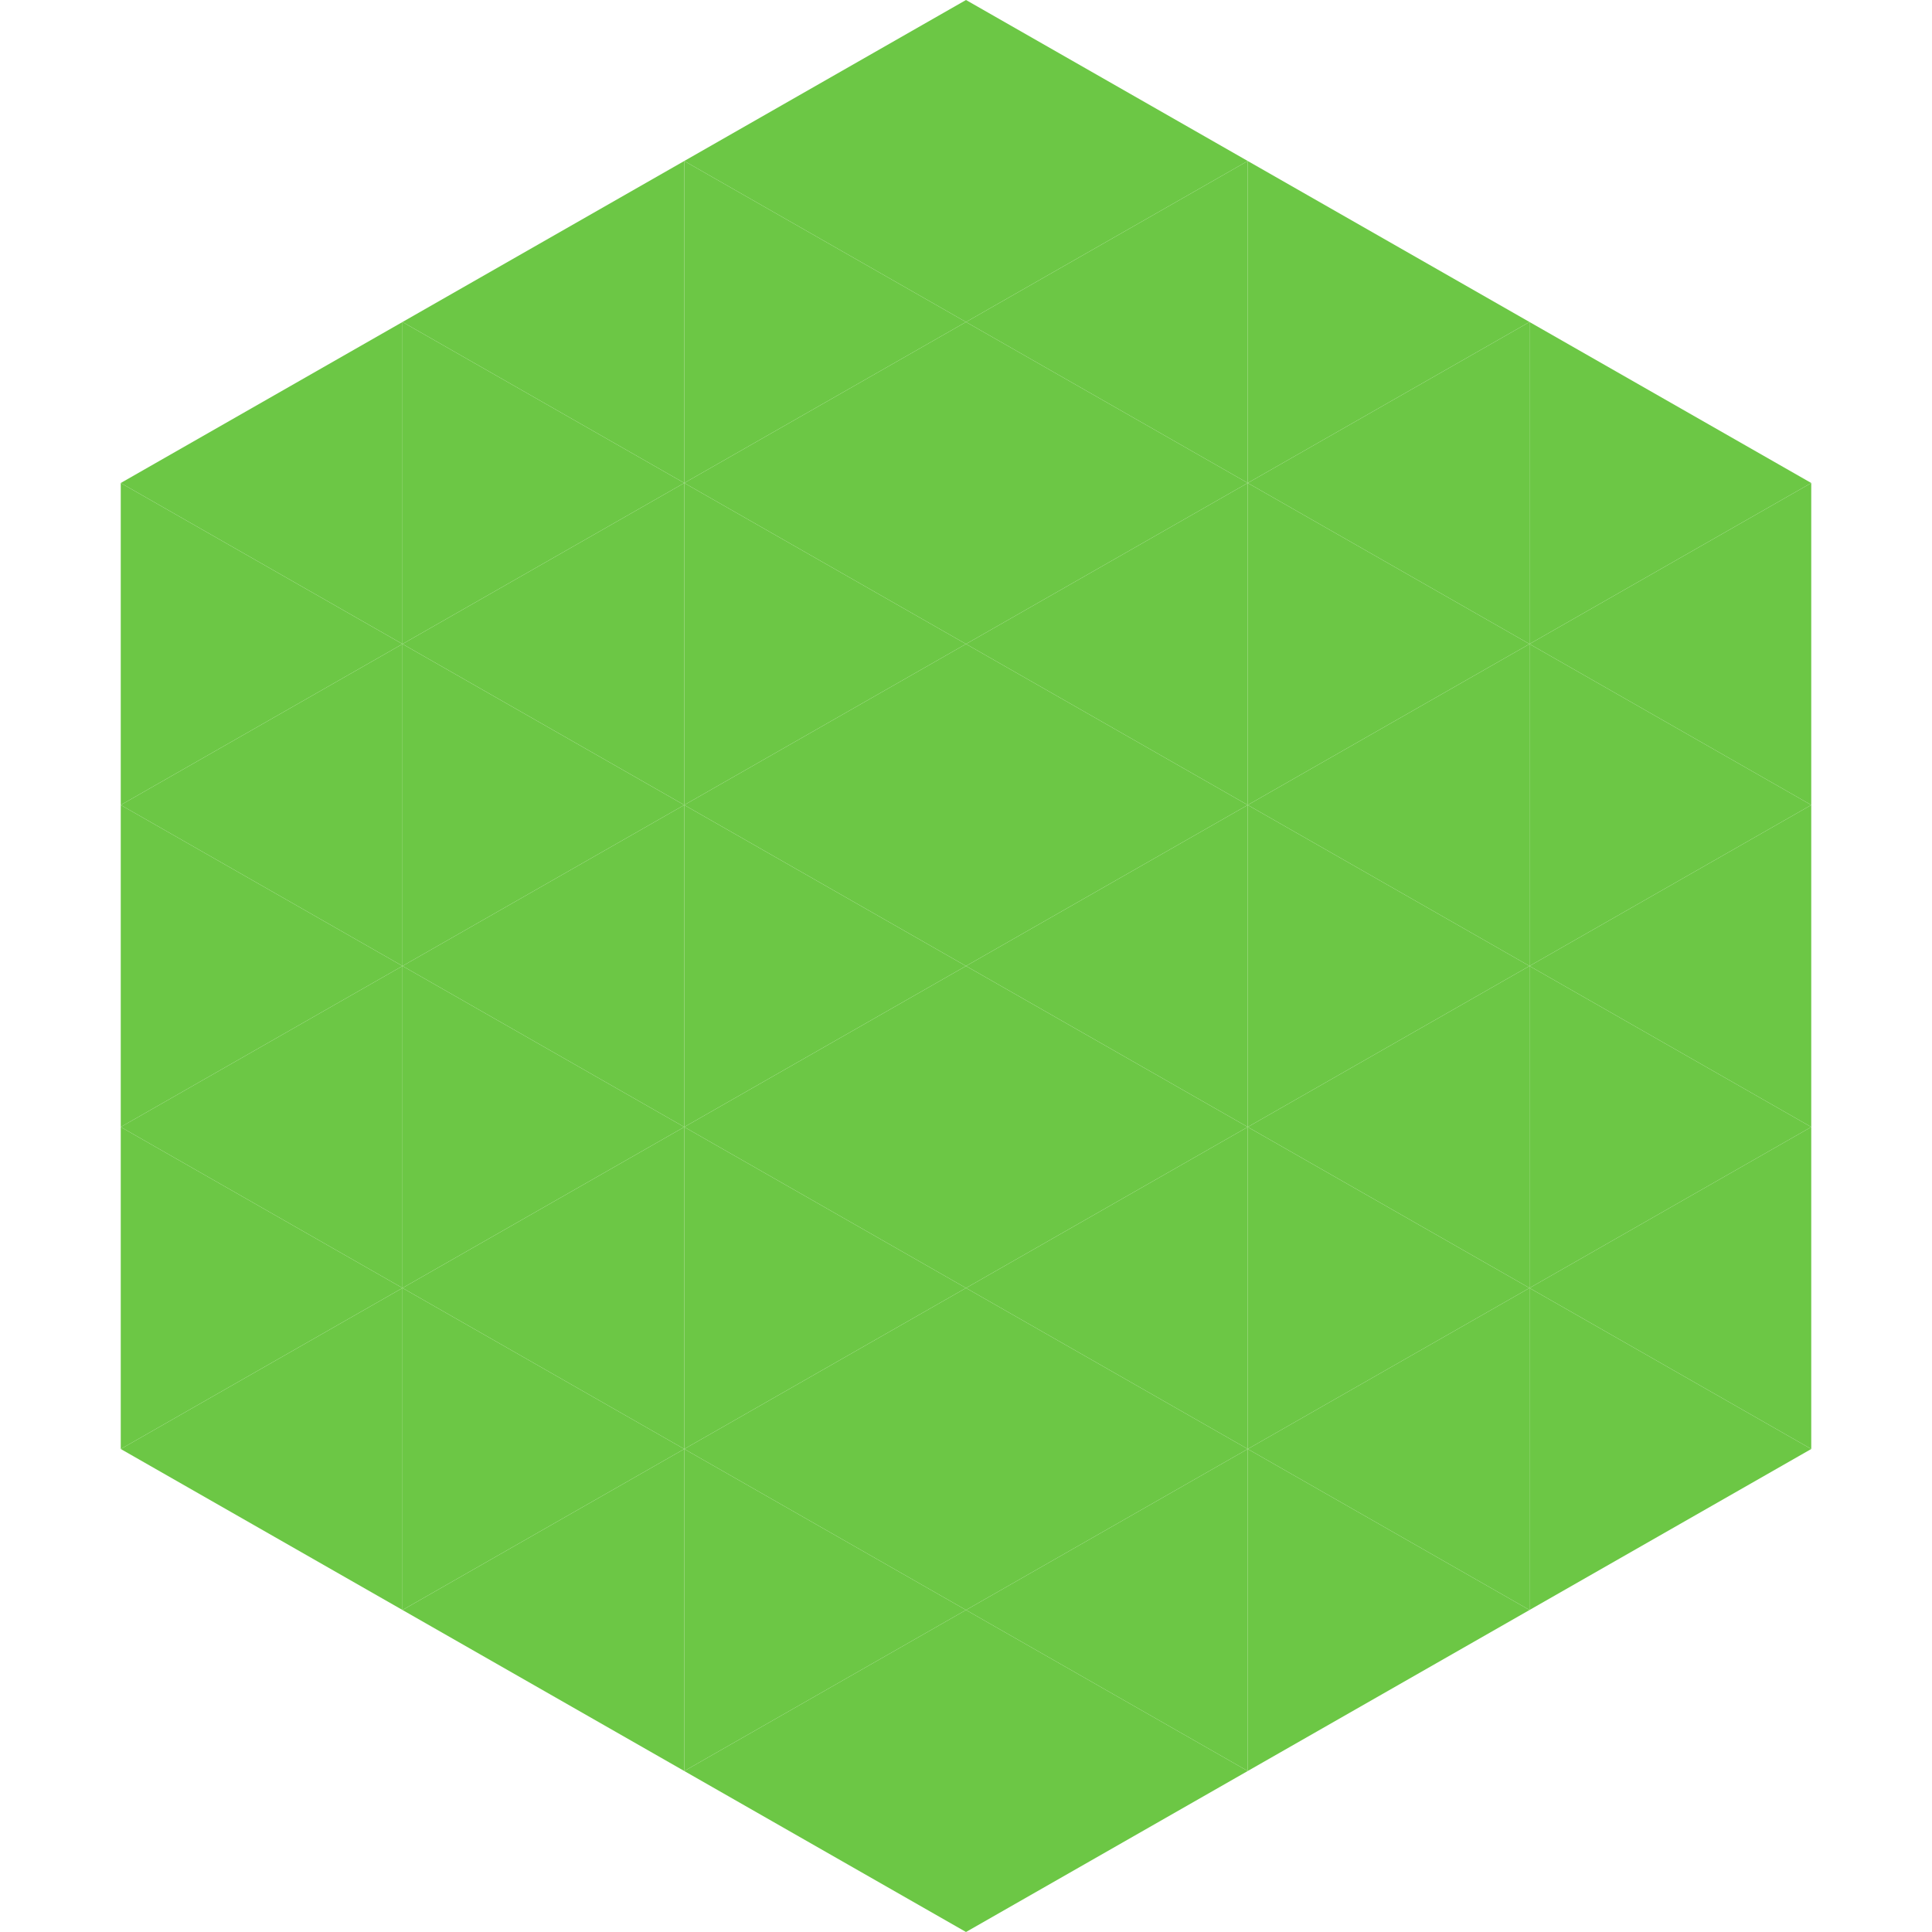
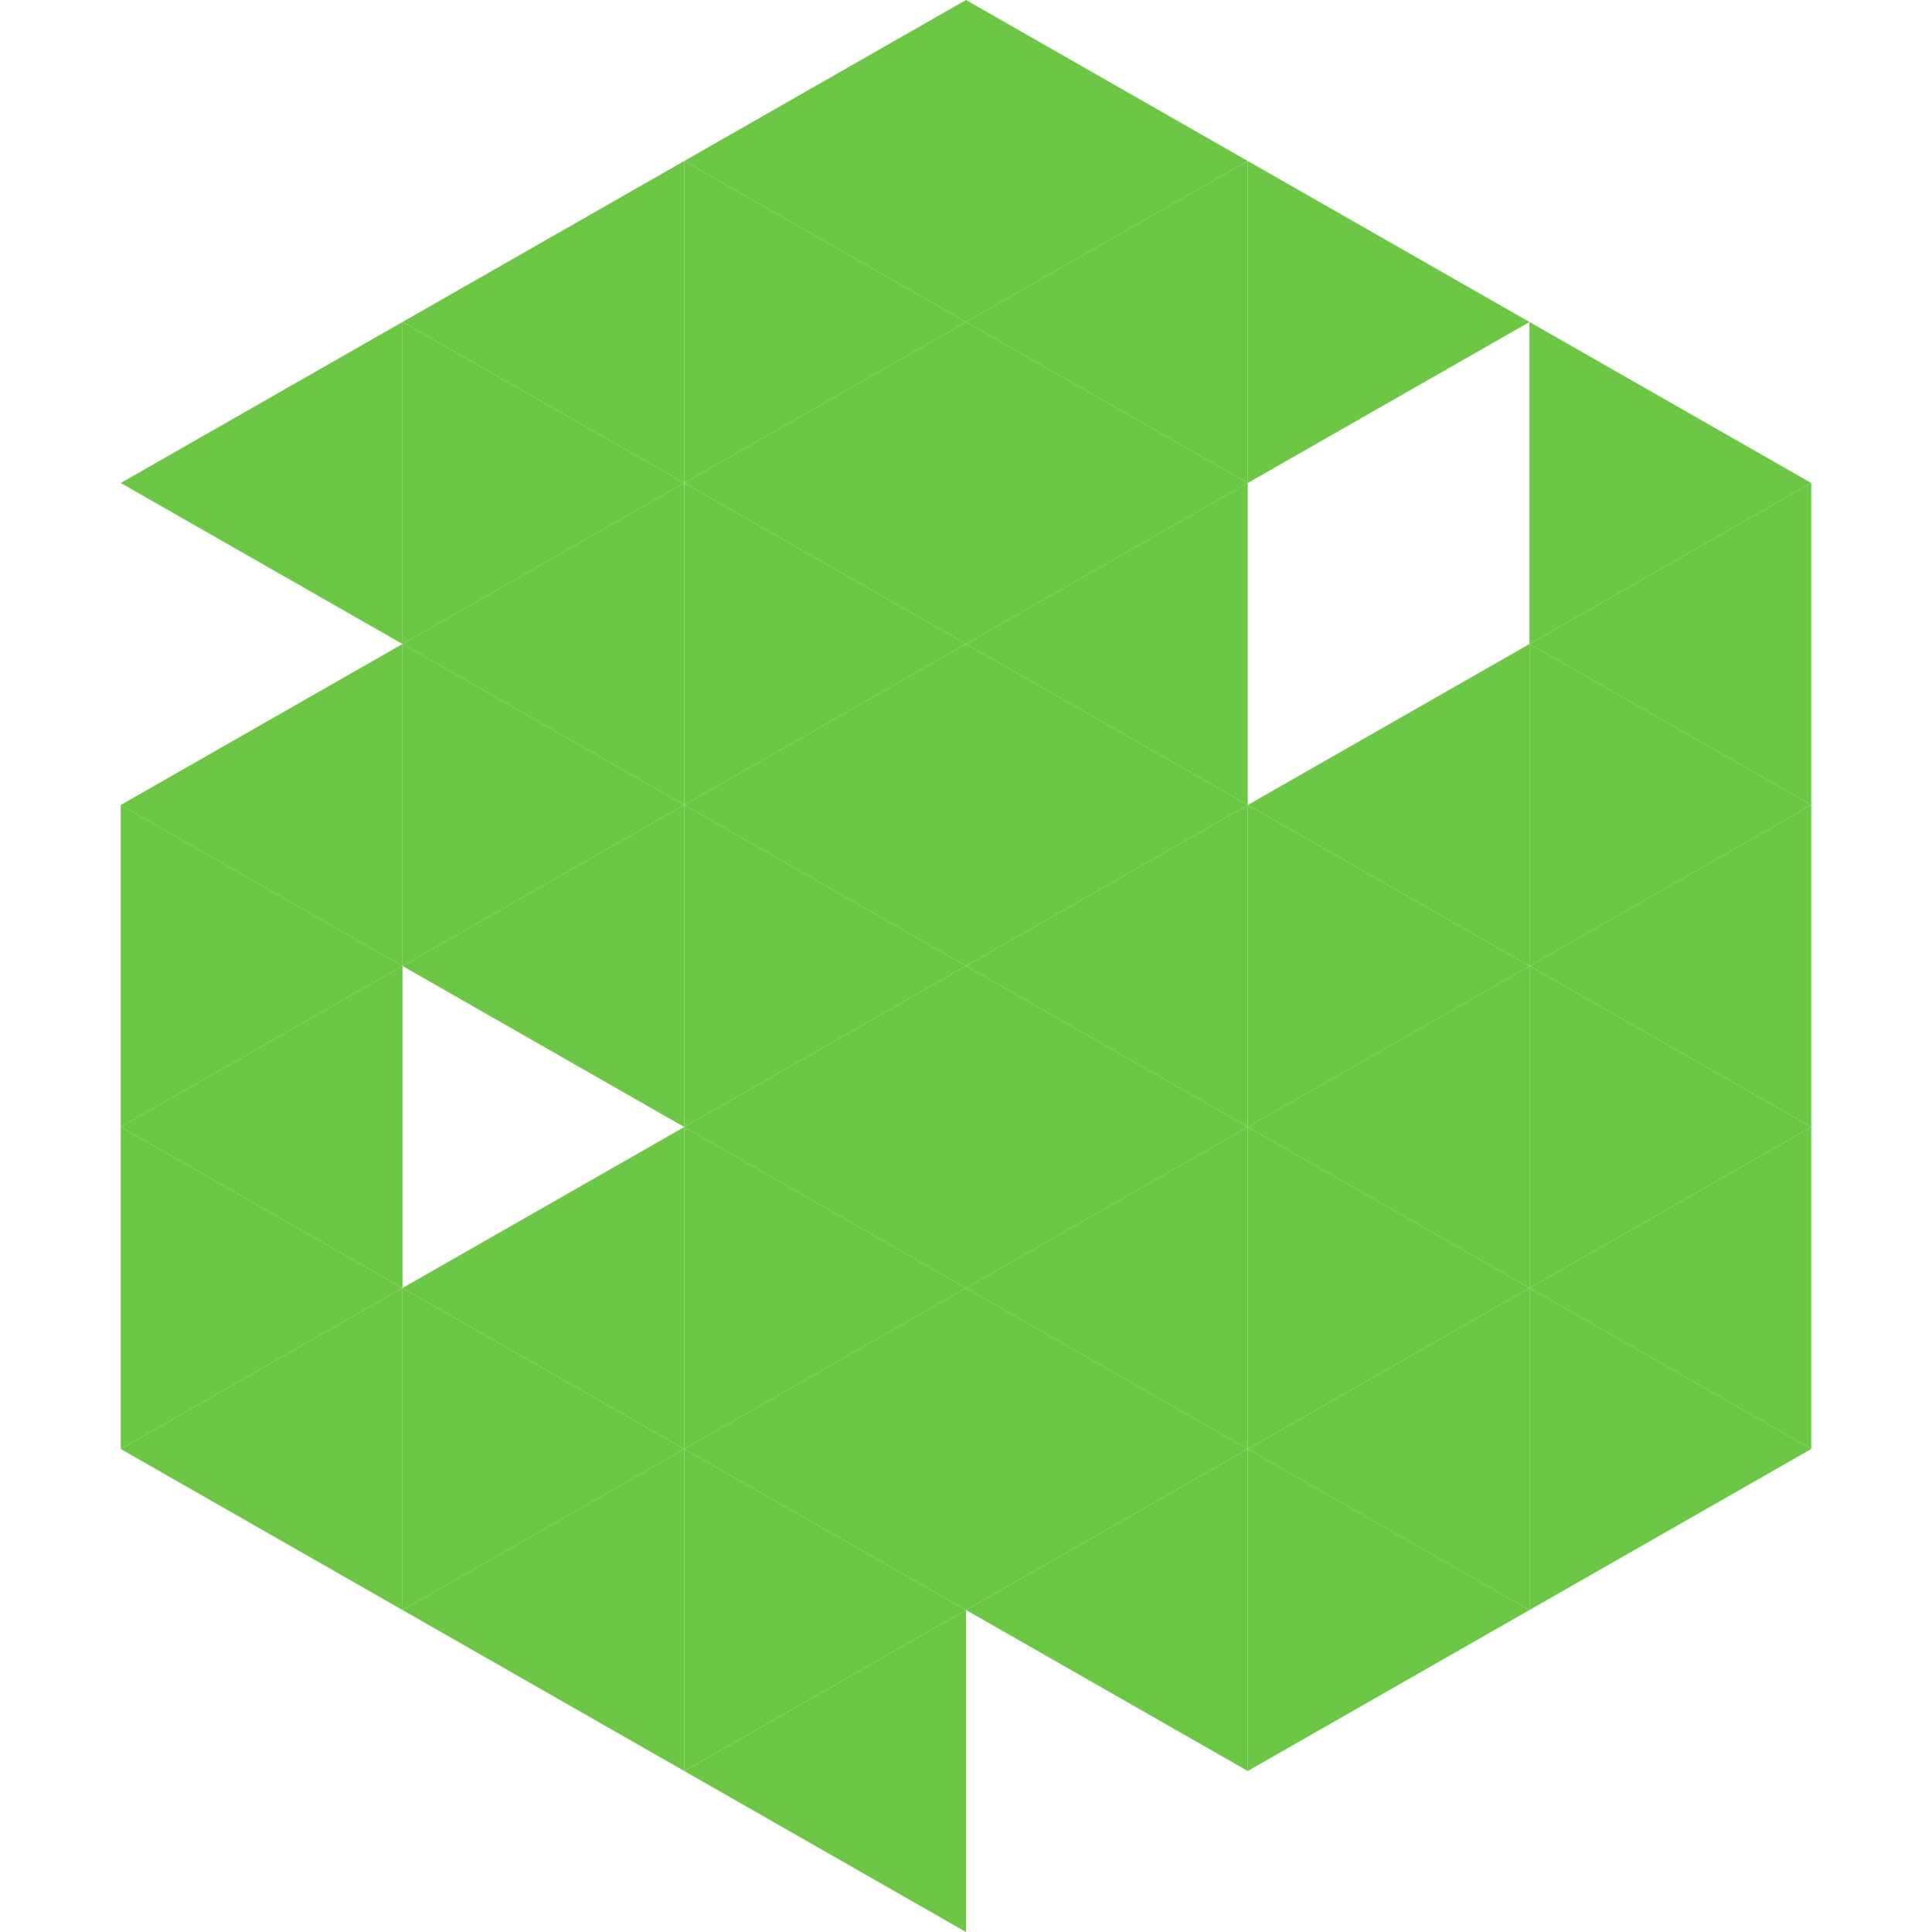
<svg xmlns="http://www.w3.org/2000/svg" width="240" height="240">
  <polygon points="50,40 15,60 50,80" style="fill:rgb(108,199,69)" />
  <polygon points="190,40 225,60 190,80" style="fill:rgb(108,199,69)" />
-   <polygon points="15,60 50,80 15,100" style="fill:rgb(108,199,69)" />
  <polygon points="225,60 190,80 225,100" style="fill:rgb(108,199,69)" />
  <polygon points="50,80 15,100 50,120" style="fill:rgb(108,199,69)" />
  <polygon points="190,80 225,100 190,120" style="fill:rgb(108,199,69)" />
  <polygon points="15,100 50,120 15,140" style="fill:rgb(108,199,69)" />
  <polygon points="225,100 190,120 225,140" style="fill:rgb(108,199,69)" />
  <polygon points="50,120 15,140 50,160" style="fill:rgb(108,199,69)" />
  <polygon points="190,120 225,140 190,160" style="fill:rgb(108,199,69)" />
  <polygon points="15,140 50,160 15,180" style="fill:rgb(108,199,69)" />
  <polygon points="225,140 190,160 225,180" style="fill:rgb(108,199,69)" />
  <polygon points="50,160 15,180 50,200" style="fill:rgb(108,199,69)" />
  <polygon points="190,160 225,180 190,200" style="fill:rgb(108,199,69)" />
  <polygon points="15,180 50,200 15,220" style="fill:rgb(255,255,255); fill-opacity:0" />
  <polygon points="225,180 190,200 225,220" style="fill:rgb(255,255,255); fill-opacity:0" />
  <polygon points="50,0 85,20 50,40" style="fill:rgb(255,255,255); fill-opacity:0" />
  <polygon points="190,0 155,20 190,40" style="fill:rgb(255,255,255); fill-opacity:0" />
  <polygon points="85,20 50,40 85,60" style="fill:rgb(108,199,69)" />
  <polygon points="155,20 190,40 155,60" style="fill:rgb(108,199,69)" />
  <polygon points="50,40 85,60 50,80" style="fill:rgb(108,199,69)" />
-   <polygon points="190,40 155,60 190,80" style="fill:rgb(108,199,69)" />
  <polygon points="85,60 50,80 85,100" style="fill:rgb(108,199,69)" />
-   <polygon points="155,60 190,80 155,100" style="fill:rgb(108,199,69)" />
  <polygon points="50,80 85,100 50,120" style="fill:rgb(108,199,69)" />
  <polygon points="190,80 155,100 190,120" style="fill:rgb(108,199,69)" />
  <polygon points="85,100 50,120 85,140" style="fill:rgb(108,199,69)" />
  <polygon points="155,100 190,120 155,140" style="fill:rgb(108,199,69)" />
-   <polygon points="50,120 85,140 50,160" style="fill:rgb(108,199,69)" />
  <polygon points="190,120 155,140 190,160" style="fill:rgb(108,199,69)" />
  <polygon points="85,140 50,160 85,180" style="fill:rgb(108,199,69)" />
  <polygon points="155,140 190,160 155,180" style="fill:rgb(108,199,69)" />
  <polygon points="50,160 85,180 50,200" style="fill:rgb(108,199,69)" />
  <polygon points="190,160 155,180 190,200" style="fill:rgb(108,199,69)" />
  <polygon points="85,180 50,200 85,220" style="fill:rgb(108,199,69)" />
  <polygon points="155,180 190,200 155,220" style="fill:rgb(108,199,69)" />
  <polygon points="120,0 85,20 120,40" style="fill:rgb(108,199,69)" />
  <polygon points="120,0 155,20 120,40" style="fill:rgb(108,199,69)" />
  <polygon points="85,20 120,40 85,60" style="fill:rgb(108,199,69)" />
  <polygon points="155,20 120,40 155,60" style="fill:rgb(108,199,69)" />
  <polygon points="120,40 85,60 120,80" style="fill:rgb(108,199,69)" />
  <polygon points="120,40 155,60 120,80" style="fill:rgb(108,199,69)" />
  <polygon points="85,60 120,80 85,100" style="fill:rgb(108,199,69)" />
  <polygon points="155,60 120,80 155,100" style="fill:rgb(108,199,69)" />
  <polygon points="120,80 85,100 120,120" style="fill:rgb(108,199,69)" />
  <polygon points="120,80 155,100 120,120" style="fill:rgb(108,199,69)" />
  <polygon points="85,100 120,120 85,140" style="fill:rgb(108,199,69)" />
  <polygon points="155,100 120,120 155,140" style="fill:rgb(108,199,69)" />
  <polygon points="120,120 85,140 120,160" style="fill:rgb(108,199,69)" />
  <polygon points="120,120 155,140 120,160" style="fill:rgb(108,199,69)" />
  <polygon points="85,140 120,160 85,180" style="fill:rgb(108,199,69)" />
  <polygon points="155,140 120,160 155,180" style="fill:rgb(108,199,69)" />
  <polygon points="120,160 85,180 120,200" style="fill:rgb(108,199,69)" />
  <polygon points="120,160 155,180 120,200" style="fill:rgb(108,199,69)" />
  <polygon points="85,180 120,200 85,220" style="fill:rgb(108,199,69)" />
  <polygon points="155,180 120,200 155,220" style="fill:rgb(108,199,69)" />
  <polygon points="120,200 85,220 120,240" style="fill:rgb(108,199,69)" />
-   <polygon points="120,200 155,220 120,240" style="fill:rgb(108,199,69)" />
  <polygon points="85,220 120,240 85,260" style="fill:rgb(255,255,255); fill-opacity:0" />
  <polygon points="155,220 120,240 155,260" style="fill:rgb(255,255,255); fill-opacity:0" />
</svg>